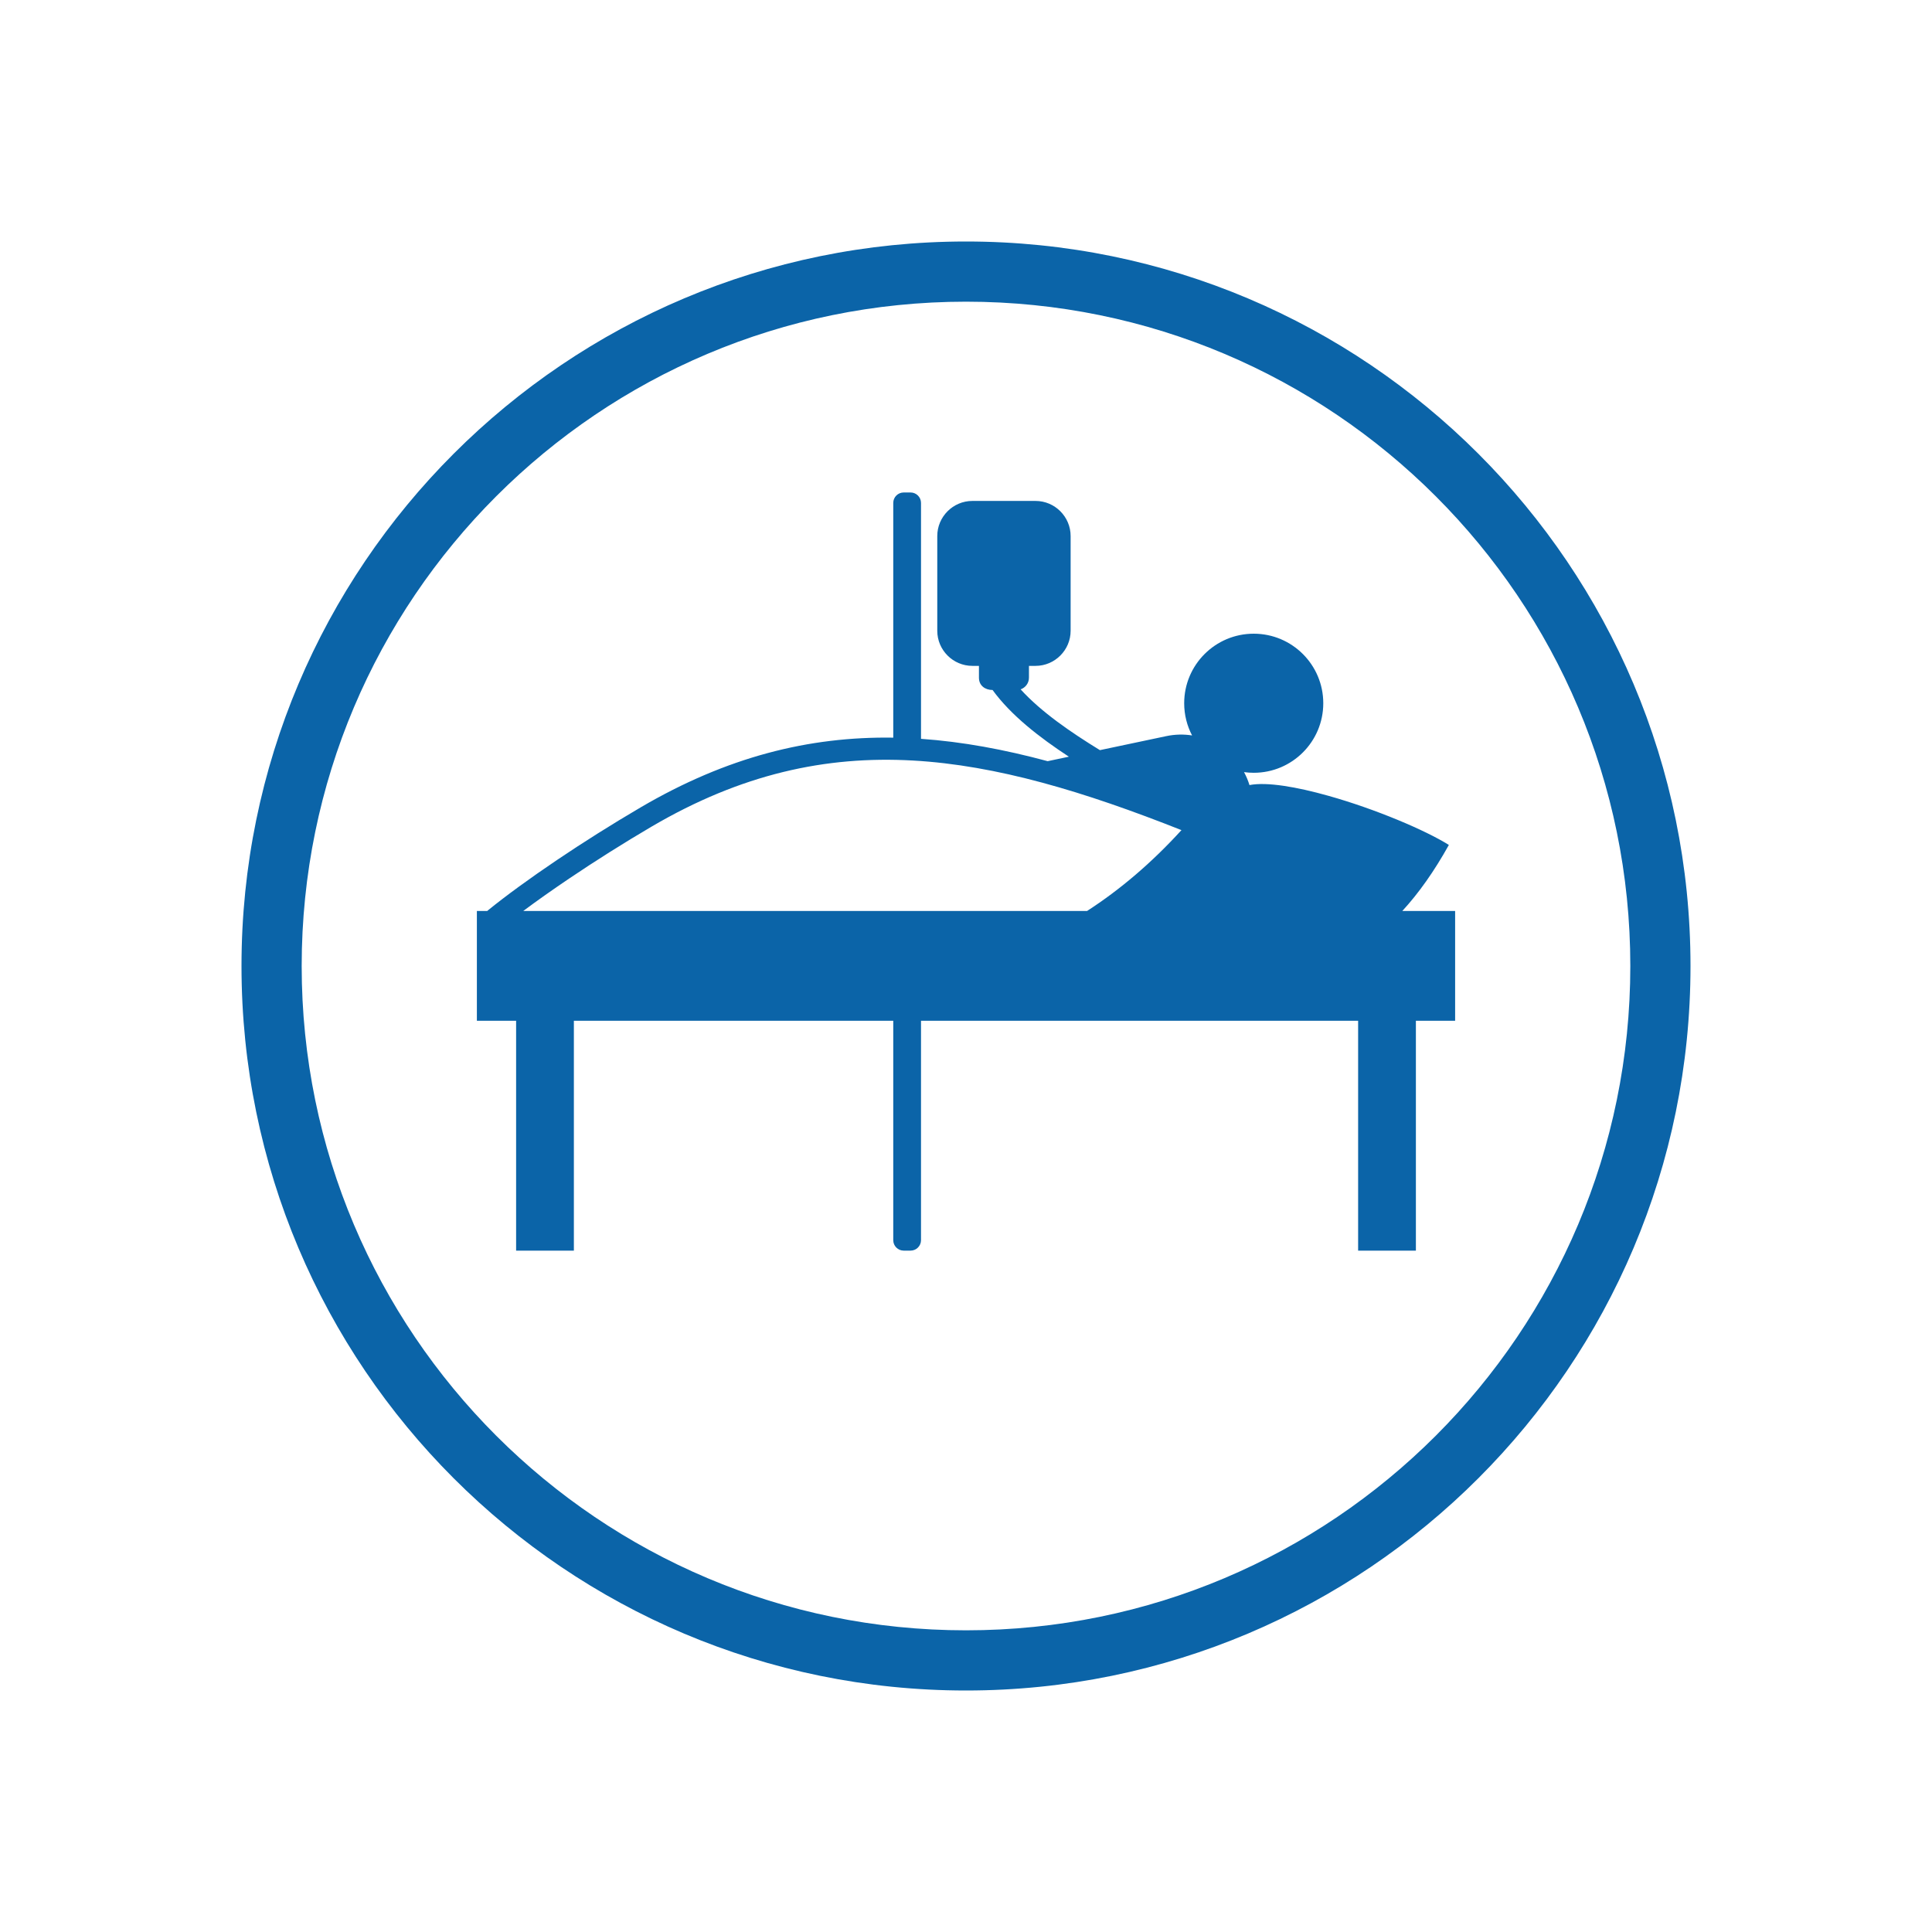
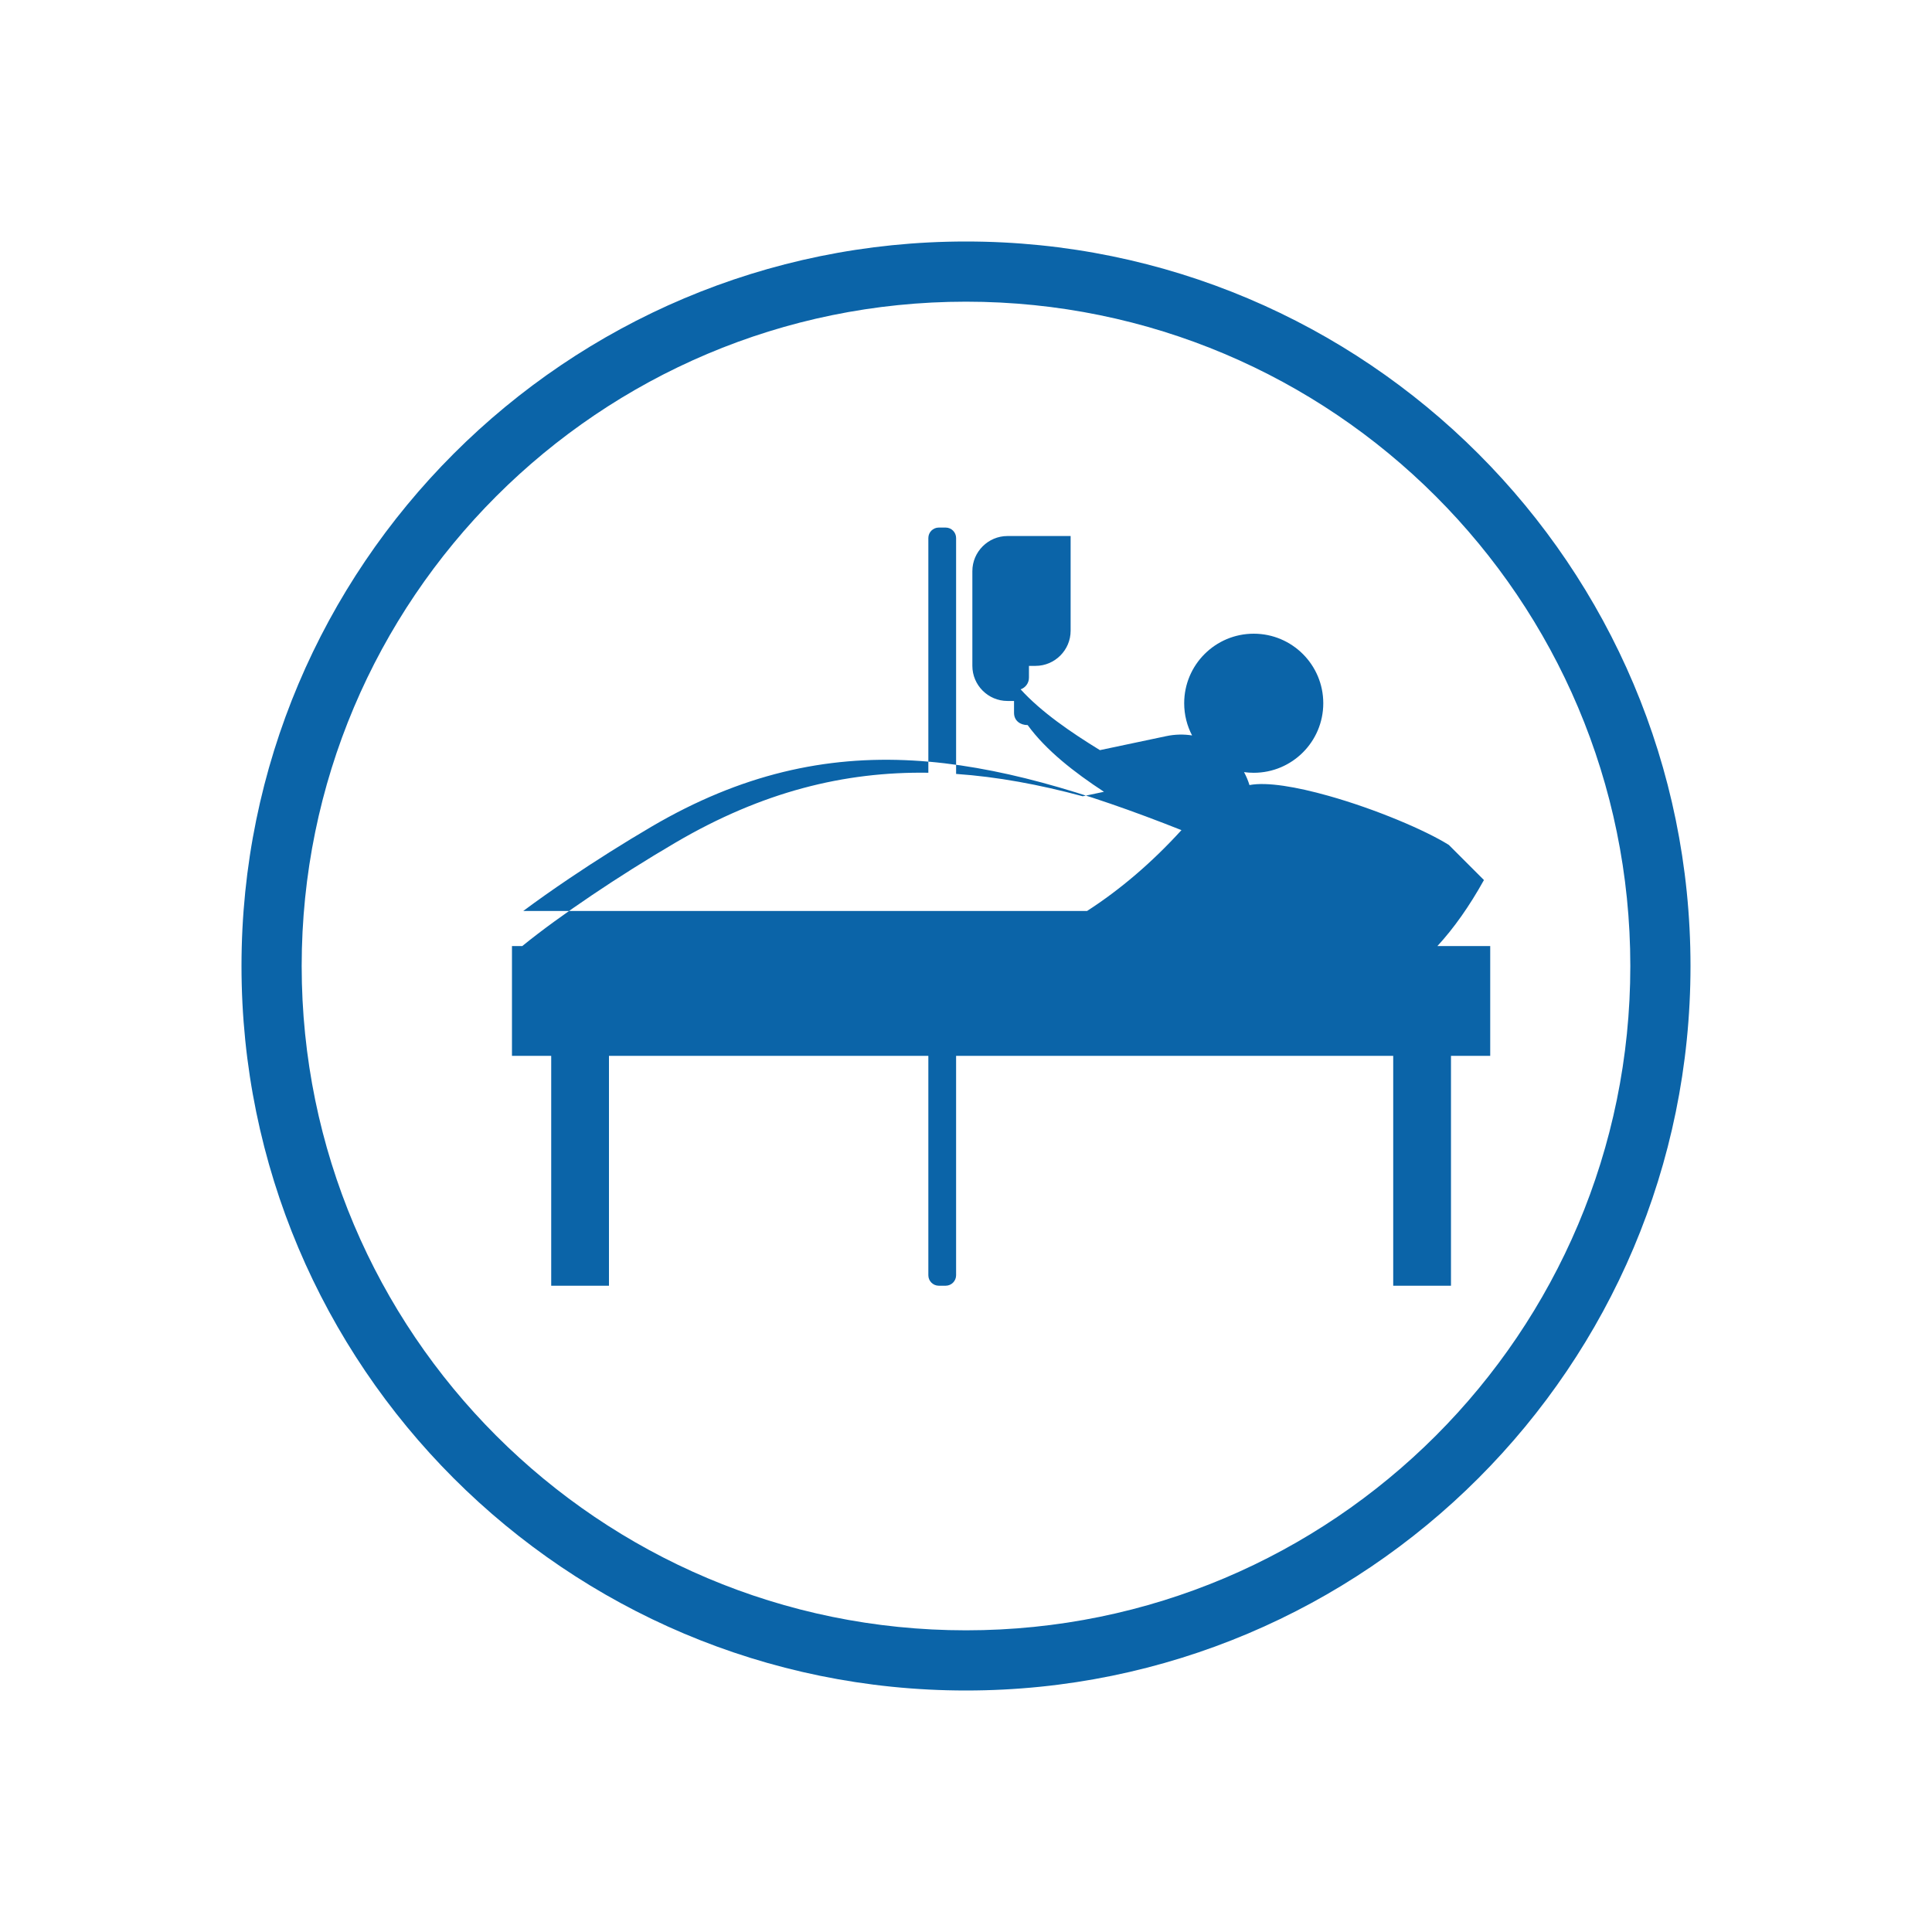
<svg xmlns="http://www.w3.org/2000/svg" xml:space="preserve" width="40mm" height="40mm" version="1.1" style="shape-rendering:geometricPrecision; text-rendering:geometricPrecision; image-rendering:optimizeQuality; fill-rule:evenodd; clip-rule:evenodd" viewBox="0 0 4000 4000">
  <defs>
    <style type="text/css">
   
    .fil0 {fill:#0B64A8}
   
  </style>
  </defs>
  <g id="Слой_x0020_1">
-     <path class="fil0" d="M2000 500c414.2,0 789.21,167.89 1060.66,439.34 271.44,271.43 439.34,646.45 439.34,1060.66 0,414.2 -167.89,789.21 -439.34,1060.66 -271.45,271.45 -646.46,439.34 -1060.66,439.34 -414.21,0 -789.23,-167.9 -1060.66,-439.34 -271.45,-271.45 -439.34,-646.46 -439.34,-1060.66 0,-414.21 167.9,-789.23 439.34,-1060.66 271.43,-271.44 646.45,-439.34 1060.66,-439.34zm999.71 1249.38c-48.54,-30.47 -152.2,-74.46 -249.22,-101.71 -65.8,-18.51 -127.4,-29.24 -163.6,-22.27 -2.89,-9.43 -6.69,-18.39 -11.26,-26.82 6.56,0.91 13.27,1.39 20.09,1.39 79.51,0 143.98,-64.46 143.98,-143.98 0,-79.51 -64.47,-143.98 -143.98,-143.98 -79.52,0 -143.99,64.47 -143.99,143.98 0,24.06 5.92,46.74 16.35,66.67 -17.25,-2.72 -35.24,-2.42 -53.27,1.39l-137.54 29.04c-60.47,-37.1 -121.63,-79.06 -164.18,-125.87 10,-3.42 17.24,-12.93 17.24,-24.06l0 -24.53 13.63 0c39.96,0 72.65,-32.69 72.65,-72.65l0 -196.18c0,-39.96 -32.69,-72.65 -72.65,-72.65l-130.79 0c-39.96,0 -72.65,32.69 -72.65,72.65l0 196.18c0,39.96 32.69,72.65 72.65,72.65l13.62 0 0 24.53c0,16.4 12.86,25.41 28.21,25.41 37.99,52.24 96.64,97.9 157.98,138.1l-43.91 9.27c-89.83,-24.19 -176.68,-40.31 -262.22,-46.26l0 -488.45c0,-11.89 -9.71,-21.6 -21.59,-21.6l-14.29 0c-11.88,0 -21.59,9.71 -21.59,21.6l0 486.01c-174.42,-2.61 -344.12,39.54 -523.07,144.4 -60.52,35.48 -120.17,73.2 -173.32,109.04 -55.95,37.72 -105.68,73.98 -142.61,103.98 -0.55,0.44 -1.07,0.91 -1.57,1.39l-21.5 0 0 227.33 81.24 0 0 475.92 119.59 0 0 -475.92 661.24 0 0 454.33c0,11.88 9.71,21.59 21.59,21.59l14.29 0c11.88,0 21.59,-9.71 21.59,-21.59l0 -454.33 905 0 0 475.92 119.6 0 0 -475.92 81.24 0 0 -227.33 -109.32 0c33.97,-36.88 66.07,-82.21 96.34,-136.67zm-1916.33 136.67c350.05,0 700.09,0 1050.14,0l117.19 0c68.89,-44.51 133.99,-100.01 195.38,-167.37 -201.71,-79.9 -382.23,-134.3 -555.96,-144.09 -180.95,-10.19 -355.5,28.07 -540.65,136.57 -58.56,34.33 -117.43,71.6 -170.81,107.59 -35.01,23.61 -67.31,46.43 -95.29,67.3zm1889.18 -858.61c-248.9,-248.89 -592.76,-402.84 -972.56,-402.84 -379.81,0 -723.67,153.95 -972.56,402.84 -248.89,248.89 -402.84,592.75 -402.84,972.56 0,379.8 153.95,723.66 402.84,972.56 248.89,248.89 592.75,402.84 972.56,402.84 379.8,0 723.66,-153.95 972.56,-402.84 248.89,-248.9 402.84,-592.76 402.84,-972.56 0,-379.81 -153.95,-723.67 -402.84,-972.56z" />
+     <path class="fil0" d="M2000 500c414.2,0 789.21,167.89 1060.66,439.34 271.44,271.43 439.34,646.45 439.34,1060.66 0,414.2 -167.89,789.21 -439.34,1060.66 -271.45,271.45 -646.46,439.34 -1060.66,439.34 -414.21,0 -789.23,-167.9 -1060.66,-439.34 -271.45,-271.45 -439.34,-646.46 -439.34,-1060.66 0,-414.21 167.9,-789.23 439.34,-1060.66 271.43,-271.44 646.45,-439.34 1060.66,-439.34zm999.71 1249.38c-48.54,-30.47 -152.2,-74.46 -249.22,-101.71 -65.8,-18.51 -127.4,-29.24 -163.6,-22.27 -2.89,-9.43 -6.69,-18.39 -11.26,-26.82 6.56,0.91 13.27,1.39 20.09,1.39 79.51,0 143.98,-64.46 143.98,-143.98 0,-79.51 -64.47,-143.98 -143.98,-143.98 -79.52,0 -143.99,64.47 -143.99,143.98 0,24.06 5.92,46.74 16.35,66.67 -17.25,-2.72 -35.24,-2.42 -53.27,1.39l-137.54 29.04c-60.47,-37.1 -121.63,-79.06 -164.18,-125.87 10,-3.42 17.24,-12.93 17.24,-24.06l0 -24.53 13.63 0c39.96,0 72.65,-32.69 72.65,-72.65l0 -196.18l-130.79 0c-39.96,0 -72.65,32.69 -72.65,72.65l0 196.18c0,39.96 32.69,72.65 72.65,72.65l13.62 0 0 24.53c0,16.4 12.86,25.41 28.21,25.41 37.99,52.24 96.64,97.9 157.98,138.1l-43.91 9.27c-89.83,-24.19 -176.68,-40.31 -262.22,-46.26l0 -488.45c0,-11.89 -9.71,-21.6 -21.59,-21.6l-14.29 0c-11.88,0 -21.59,9.71 -21.59,21.6l0 486.01c-174.42,-2.61 -344.12,39.54 -523.07,144.4 -60.52,35.48 -120.17,73.2 -173.32,109.04 -55.95,37.72 -105.68,73.98 -142.61,103.98 -0.55,0.44 -1.07,0.91 -1.57,1.39l-21.5 0 0 227.33 81.24 0 0 475.92 119.59 0 0 -475.92 661.24 0 0 454.33c0,11.88 9.71,21.59 21.59,21.59l14.29 0c11.88,0 21.59,-9.71 21.59,-21.59l0 -454.33 905 0 0 475.92 119.6 0 0 -475.92 81.24 0 0 -227.33 -109.32 0c33.97,-36.88 66.07,-82.21 96.34,-136.67zm-1916.33 136.67c350.05,0 700.09,0 1050.14,0l117.19 0c68.89,-44.51 133.99,-100.01 195.38,-167.37 -201.71,-79.9 -382.23,-134.3 -555.96,-144.09 -180.95,-10.19 -355.5,28.07 -540.65,136.57 -58.56,34.33 -117.43,71.6 -170.81,107.59 -35.01,23.61 -67.31,46.43 -95.29,67.3zm1889.18 -858.61c-248.9,-248.89 -592.76,-402.84 -972.56,-402.84 -379.81,0 -723.67,153.95 -972.56,402.84 -248.89,248.89 -402.84,592.75 -402.84,972.56 0,379.8 153.95,723.66 402.84,972.56 248.89,248.89 592.75,402.84 972.56,402.84 379.8,0 723.66,-153.95 972.56,-402.84 248.89,-248.9 402.84,-592.76 402.84,-972.56 0,-379.81 -153.95,-723.67 -402.84,-972.56z" />
  </g>
</svg>